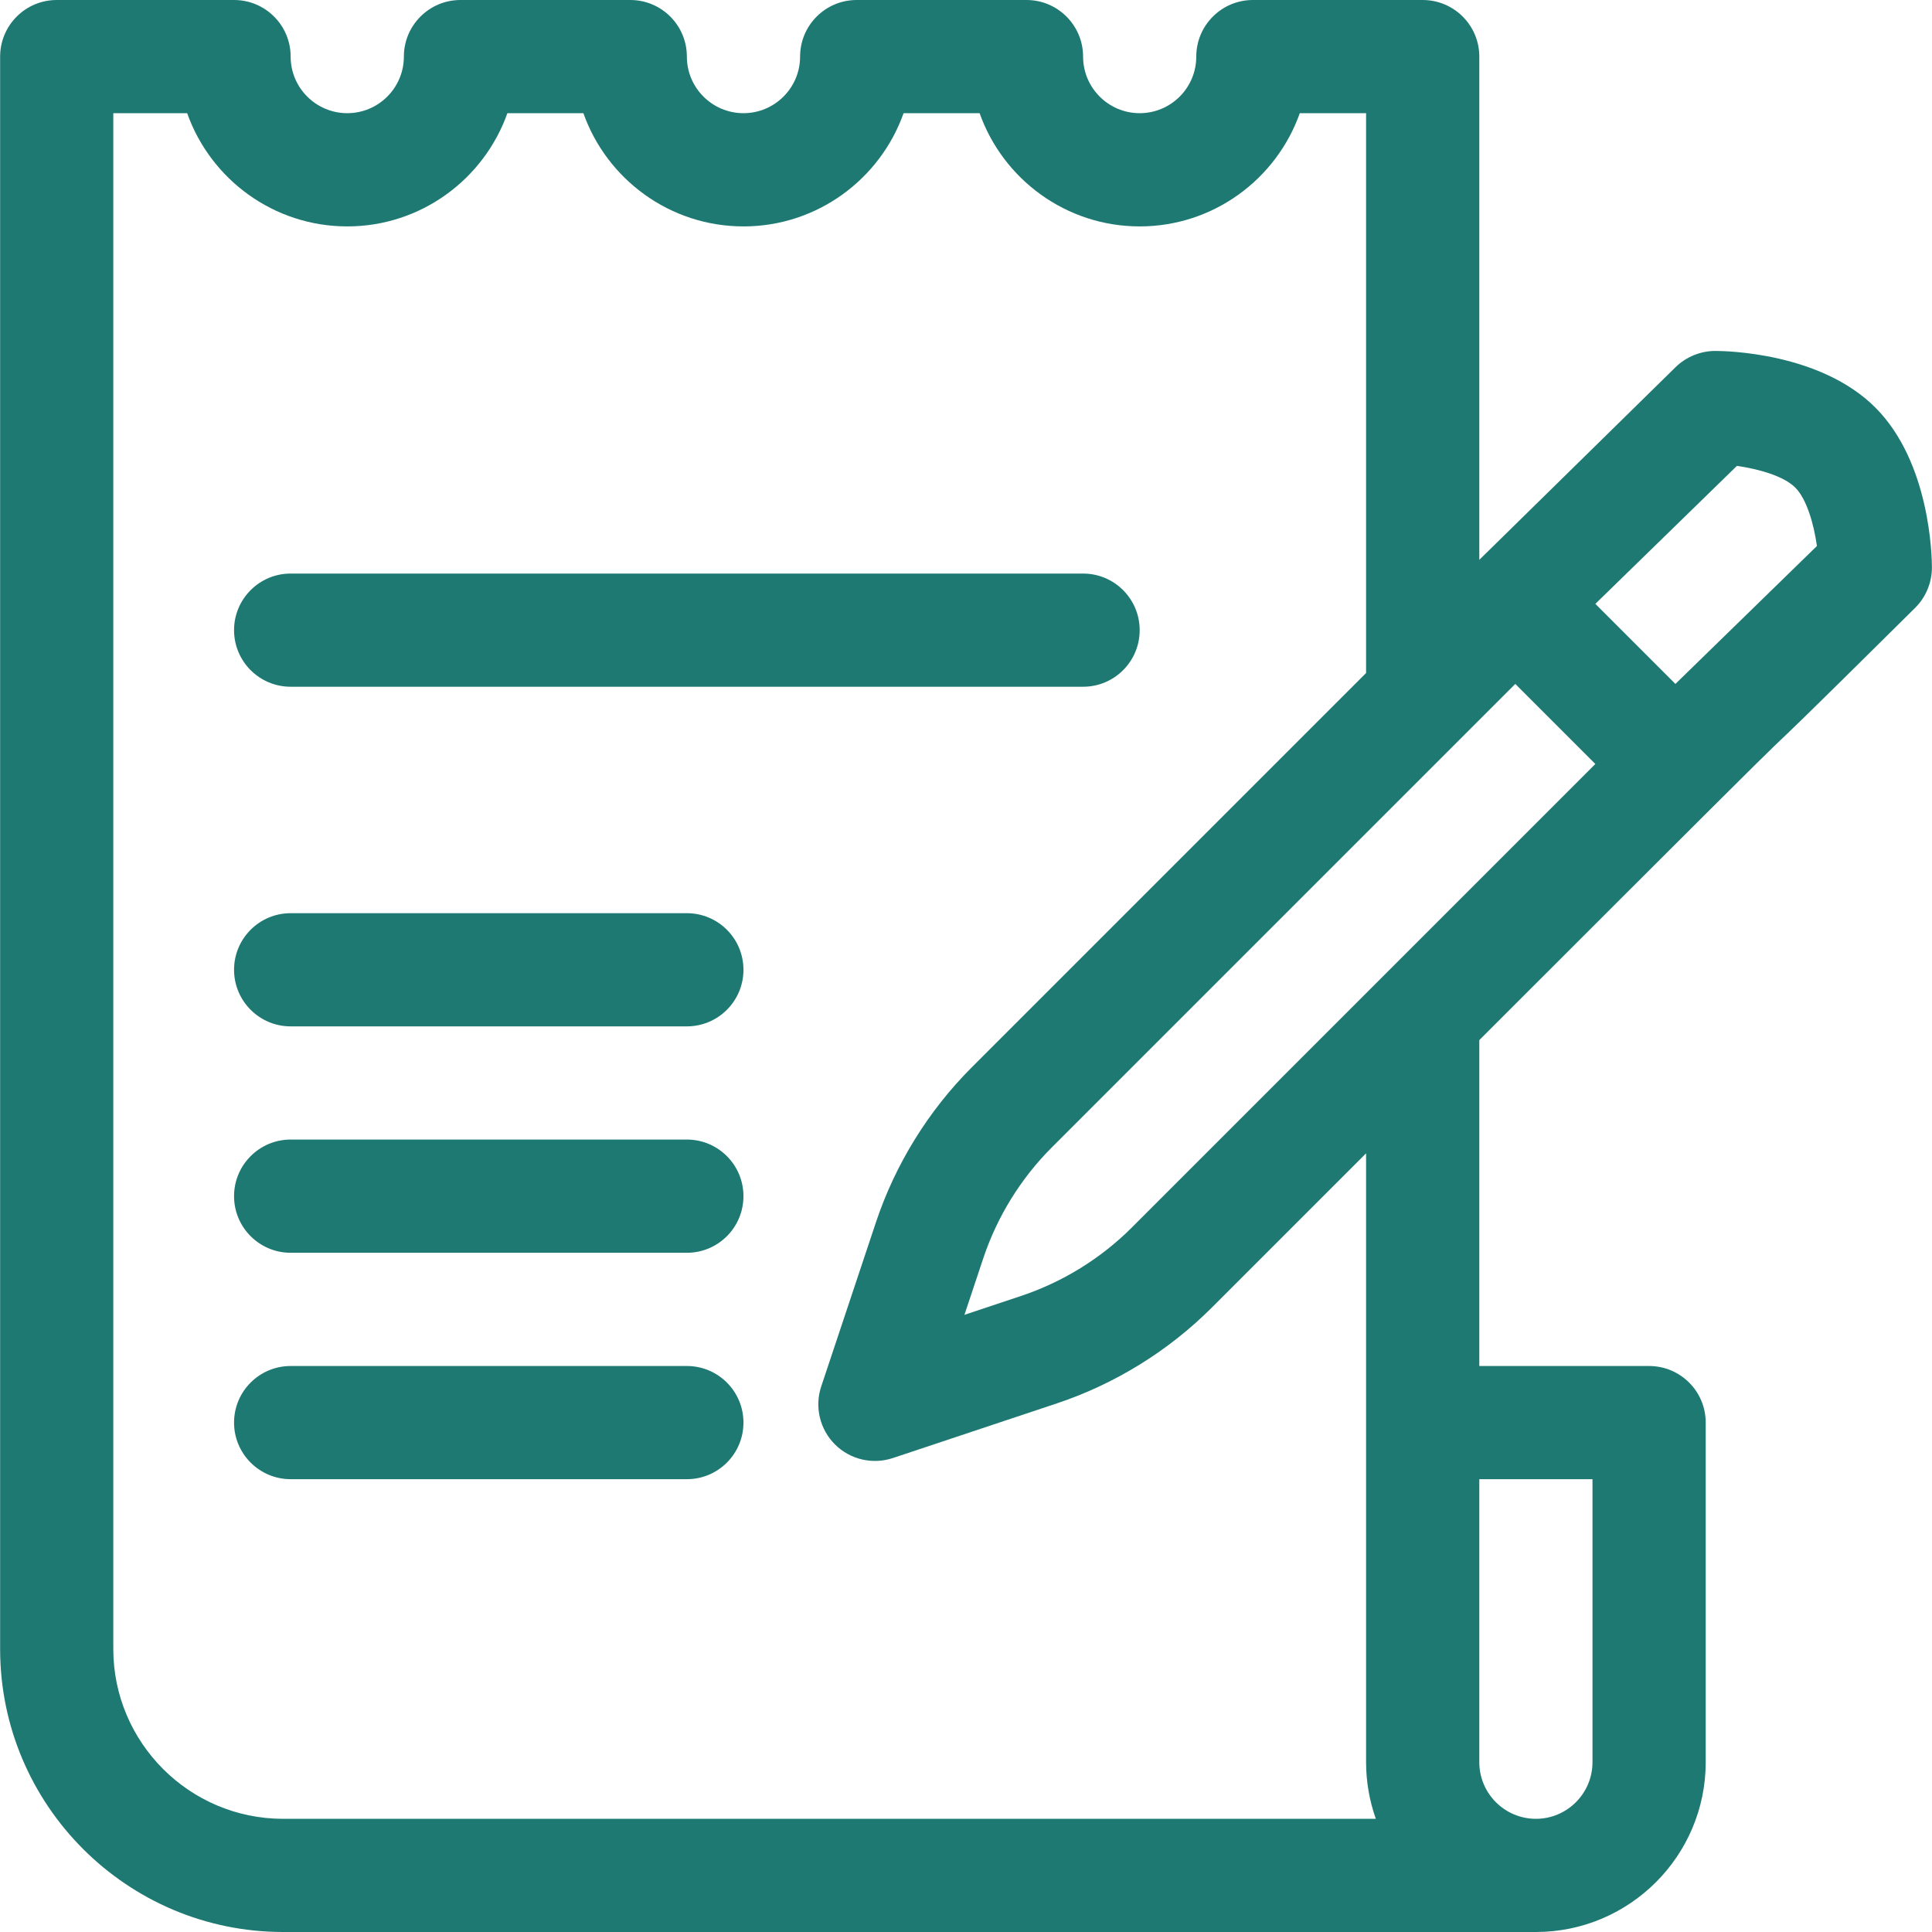
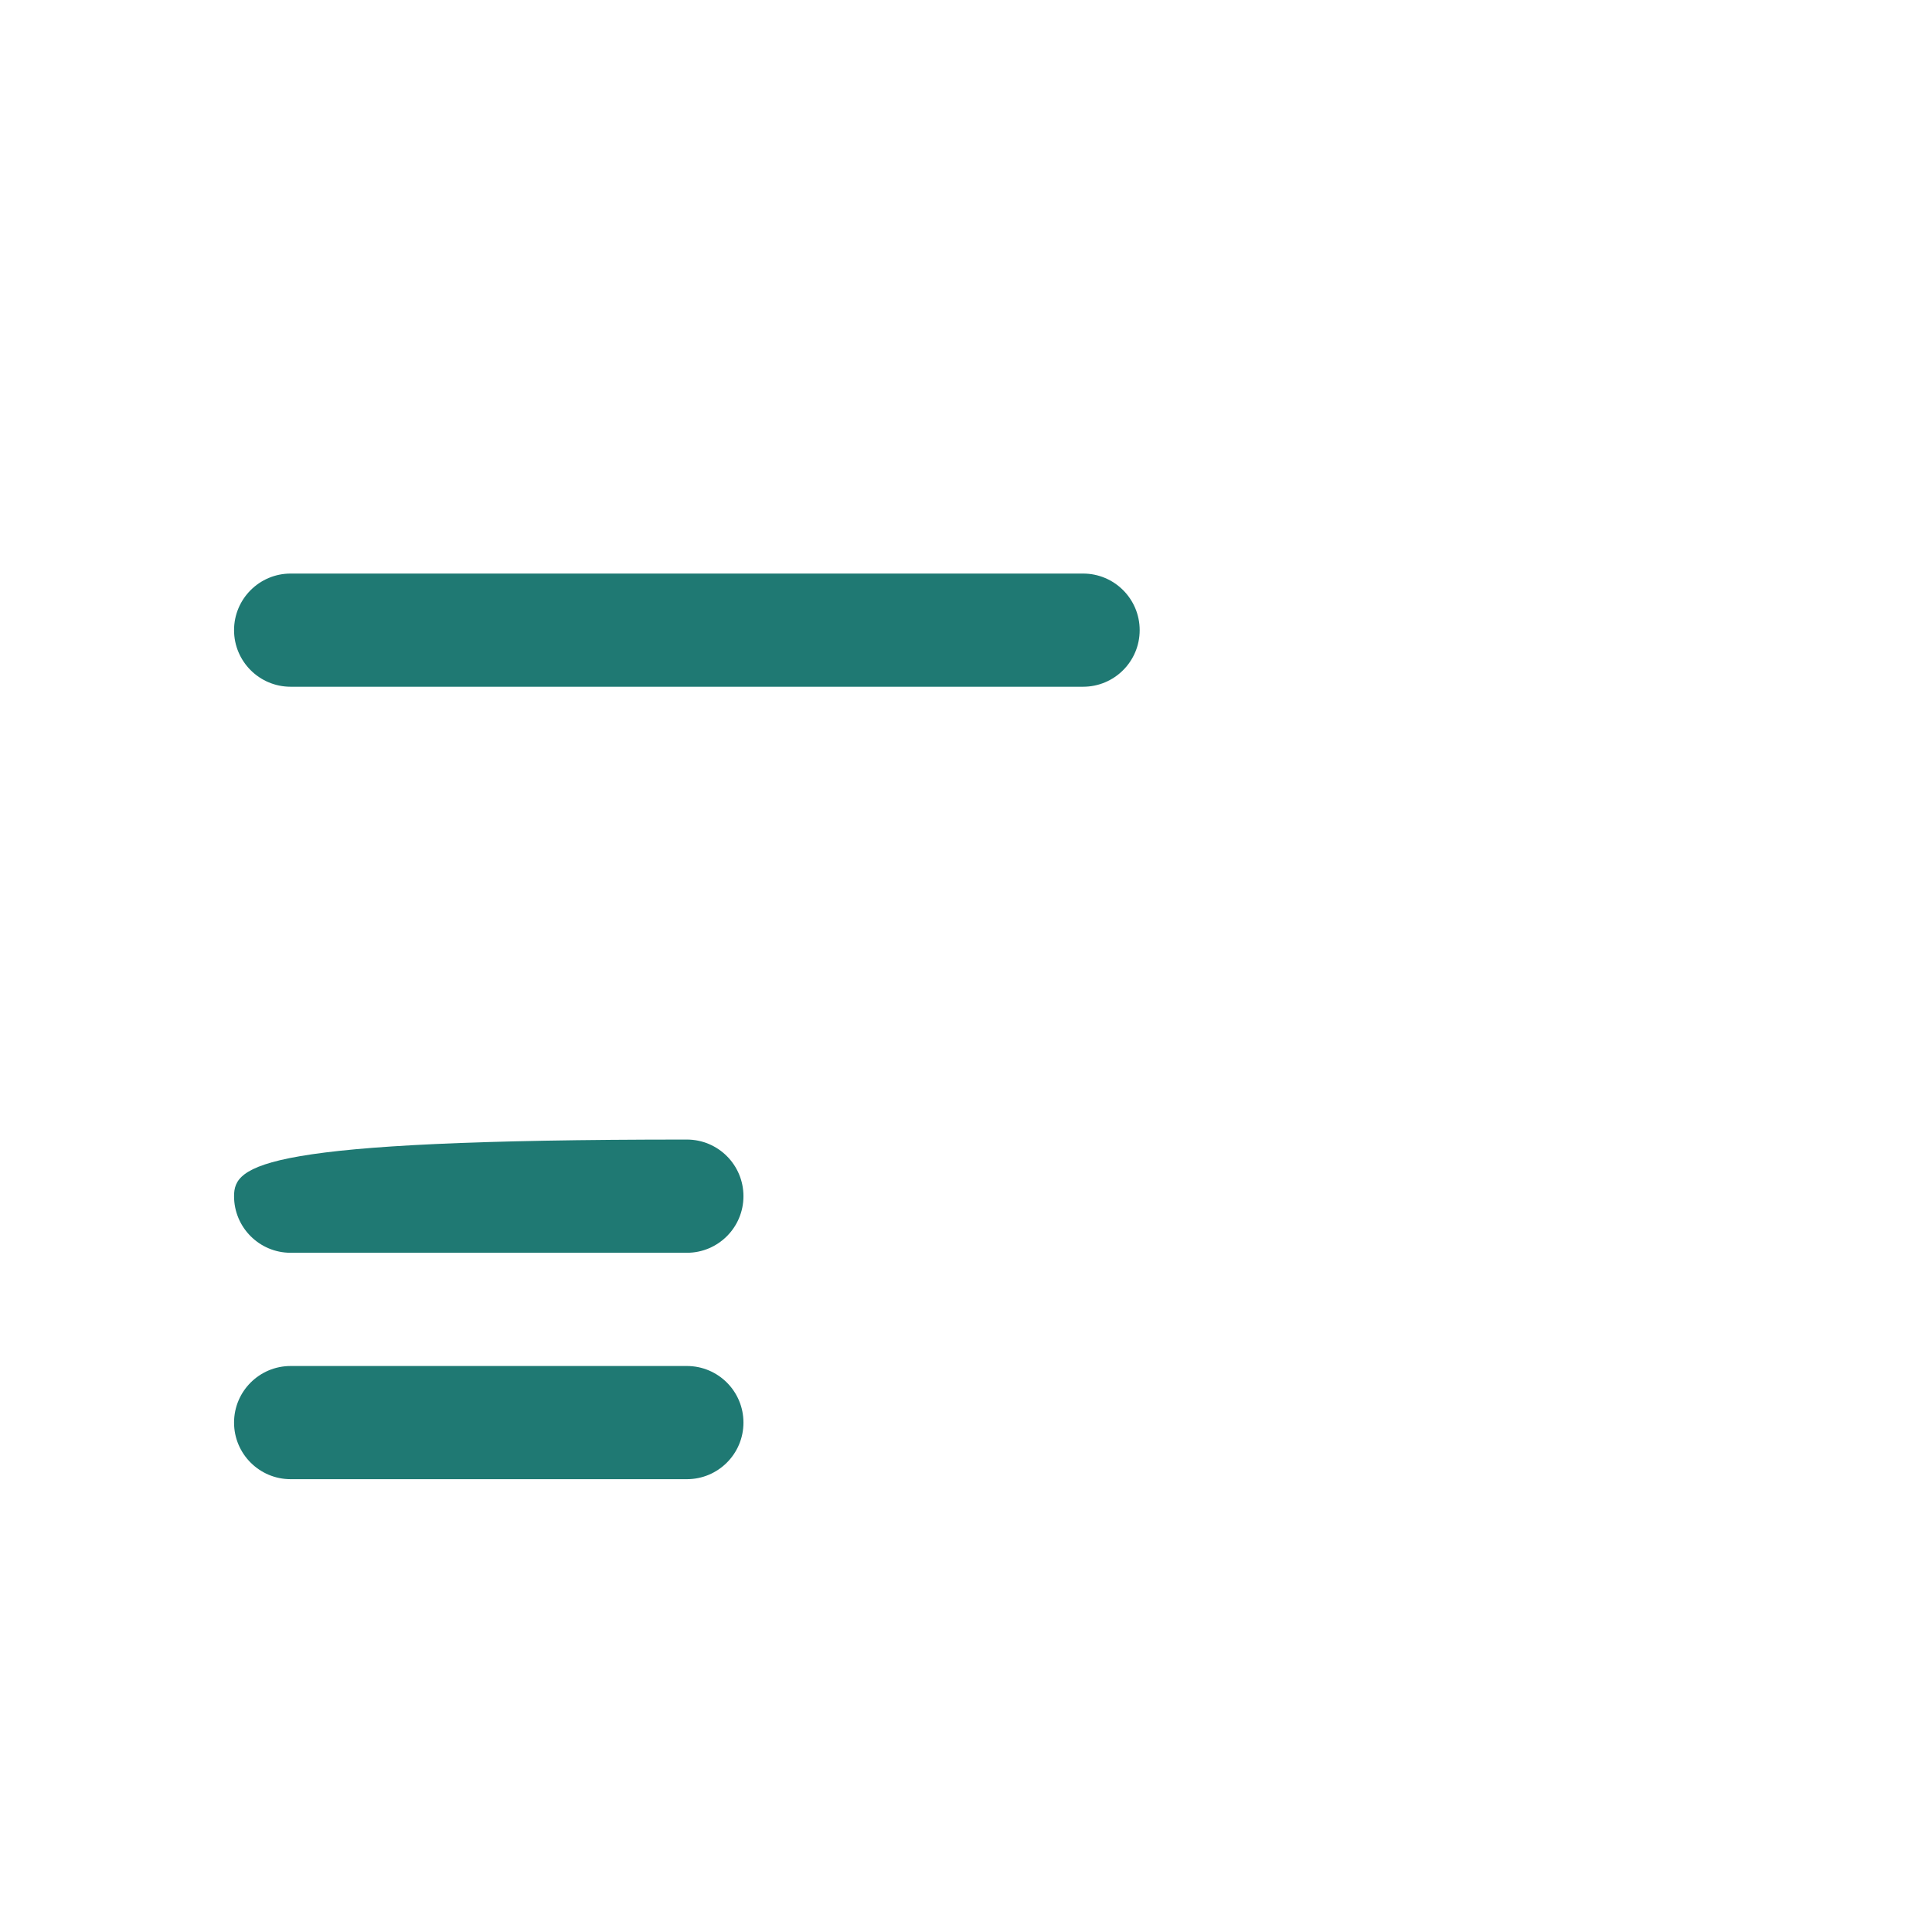
<svg xmlns="http://www.w3.org/2000/svg" width="48" height="48" viewBox="0 0 48 48" fill="none">
  <g clip-path="url(#clip0_4090_5111)">
    <path d="M17.065 33.938H7.221C6.445 33.938 5.815 34.567 5.815 35.344C5.815 36.12 6.445 36.75 7.221 36.75H17.065C17.842 36.75 18.471 36.12 18.471 35.344C18.471 34.567 17.842 33.938 17.065 33.938Z" fill="#1F7973" />
-     <path d="M17.065 28.312H7.221C6.445 28.312 5.815 28.942 5.815 29.719C5.815 30.495 6.445 31.125 7.221 31.125H17.065C17.842 31.125 18.471 30.495 18.471 29.719C18.471 28.942 17.842 28.312 17.065 28.312Z" fill="#1F7973" />
-     <path d="M17.065 22.688H7.221C6.445 22.688 5.815 23.317 5.815 24.094C5.815 24.87 6.445 25.5 7.221 25.5H17.065C17.842 25.5 18.471 24.87 18.471 24.094C18.471 23.317 17.842 22.688 17.065 22.688Z" fill="#1F7973" />
+     <path d="M17.065 28.312C6.445 28.312 5.815 28.942 5.815 29.719C5.815 30.495 6.445 31.125 7.221 31.125H17.065C17.842 31.125 18.471 30.495 18.471 29.719C18.471 28.942 17.842 28.312 17.065 28.312Z" fill="#1F7973" />
    <path d="M7.221 17.062H26.909C27.686 17.062 28.315 16.433 28.315 15.656C28.315 14.88 27.686 14.25 26.909 14.25H7.221C6.445 14.25 5.815 14.88 5.815 15.656C5.815 16.433 6.445 17.062 7.221 17.062Z" fill="#1F7973" />
-     <path d="M47.998 14.102C47.998 13.837 47.958 11.491 46.592 10.125C45.225 8.758 42.878 8.719 42.615 8.719C42.615 8.719 42.615 8.719 42.615 8.719C42.614 8.719 42.614 8.719 42.613 8.719C42.26 8.719 41.89 8.861 41.62 9.131C41.62 9.131 41.62 9.131 41.62 9.131L36.753 13.909V1.406C36.753 0.63 36.123 0 35.346 0H31.128C30.351 0 29.721 0.63 29.721 1.406C29.721 2.182 29.091 2.812 28.315 2.812C27.54 2.812 26.909 2.182 26.909 1.406C26.909 0.63 26.279 0 25.503 0H21.284C20.507 0 19.878 0.63 19.878 1.406C19.878 2.182 19.247 2.812 18.471 2.812C17.696 2.812 17.065 2.182 17.065 1.406C17.065 0.63 16.436 0 15.659 0H11.44C10.664 0 10.034 0.63 10.034 1.406C10.034 2.182 9.403 2.812 8.628 2.812C7.852 2.812 7.221 2.182 7.221 1.406C7.221 0.63 6.592 0 5.815 0H1.409C1.036 0 0.678 0.148 0.415 0.412C0.151 0.676 0.003 1.033 0.003 1.406V40.969C0.003 44.846 3.157 48 7.034 48H38.159C40.485 48 42.378 46.108 42.378 43.781V35.344C42.378 34.567 41.748 33.938 40.971 33.938H36.753V25.841C48.335 14.259 41.103 21.523 47.586 15.097C47.855 14.829 47.998 14.46 47.998 14.102ZM45.141 13.565L41.625 16.992C39.52 14.887 39.684 15.051 39.636 15.003L43.153 11.575C43.672 11.649 44.309 11.82 44.603 12.114C44.888 12.399 45.065 13.025 45.141 13.565ZM28.118 30.499C27.35 31.267 26.399 31.854 25.369 32.197L23.961 32.667L24.43 31.259C24.774 30.229 25.361 29.278 26.129 28.51L37.647 16.992C39.752 19.097 39.588 18.933 39.636 18.981C38.382 20.235 29.54 29.076 28.118 30.499ZM39.565 43.781C39.565 44.557 38.934 45.188 38.159 45.188C37.384 45.188 36.753 44.557 36.753 43.781V36.75H39.565V43.781ZM33.94 43.781C33.94 44.274 34.026 44.747 34.182 45.188H7.034C4.708 45.188 2.815 43.295 2.815 40.969V2.812H4.65C5.23 4.449 6.794 5.625 8.628 5.625C10.461 5.625 12.025 4.449 12.606 2.812H14.494C15.074 4.449 16.638 5.625 18.472 5.625C20.305 5.625 21.869 4.449 22.449 2.812H24.338C24.918 4.449 26.482 5.625 28.315 5.625C30.149 5.625 31.713 4.449 32.293 2.812H33.94V16.721L24.14 26.521C23.065 27.596 22.243 28.927 21.762 30.369L20.403 34.446C20.235 34.951 20.366 35.508 20.743 35.885C21.121 36.263 21.678 36.392 22.182 36.225L26.259 34.866C27.701 34.385 29.031 33.563 30.106 32.488L33.94 28.654C33.94 31.828 33.94 40.604 33.94 43.781Z" fill="#1F7973" />
  </g>
  <defs>
    <clipPath id="clip0_4090_5111">
      <rect width="48" height="48" fill="white" />
    </clipPath>
  </defs>
</svg>